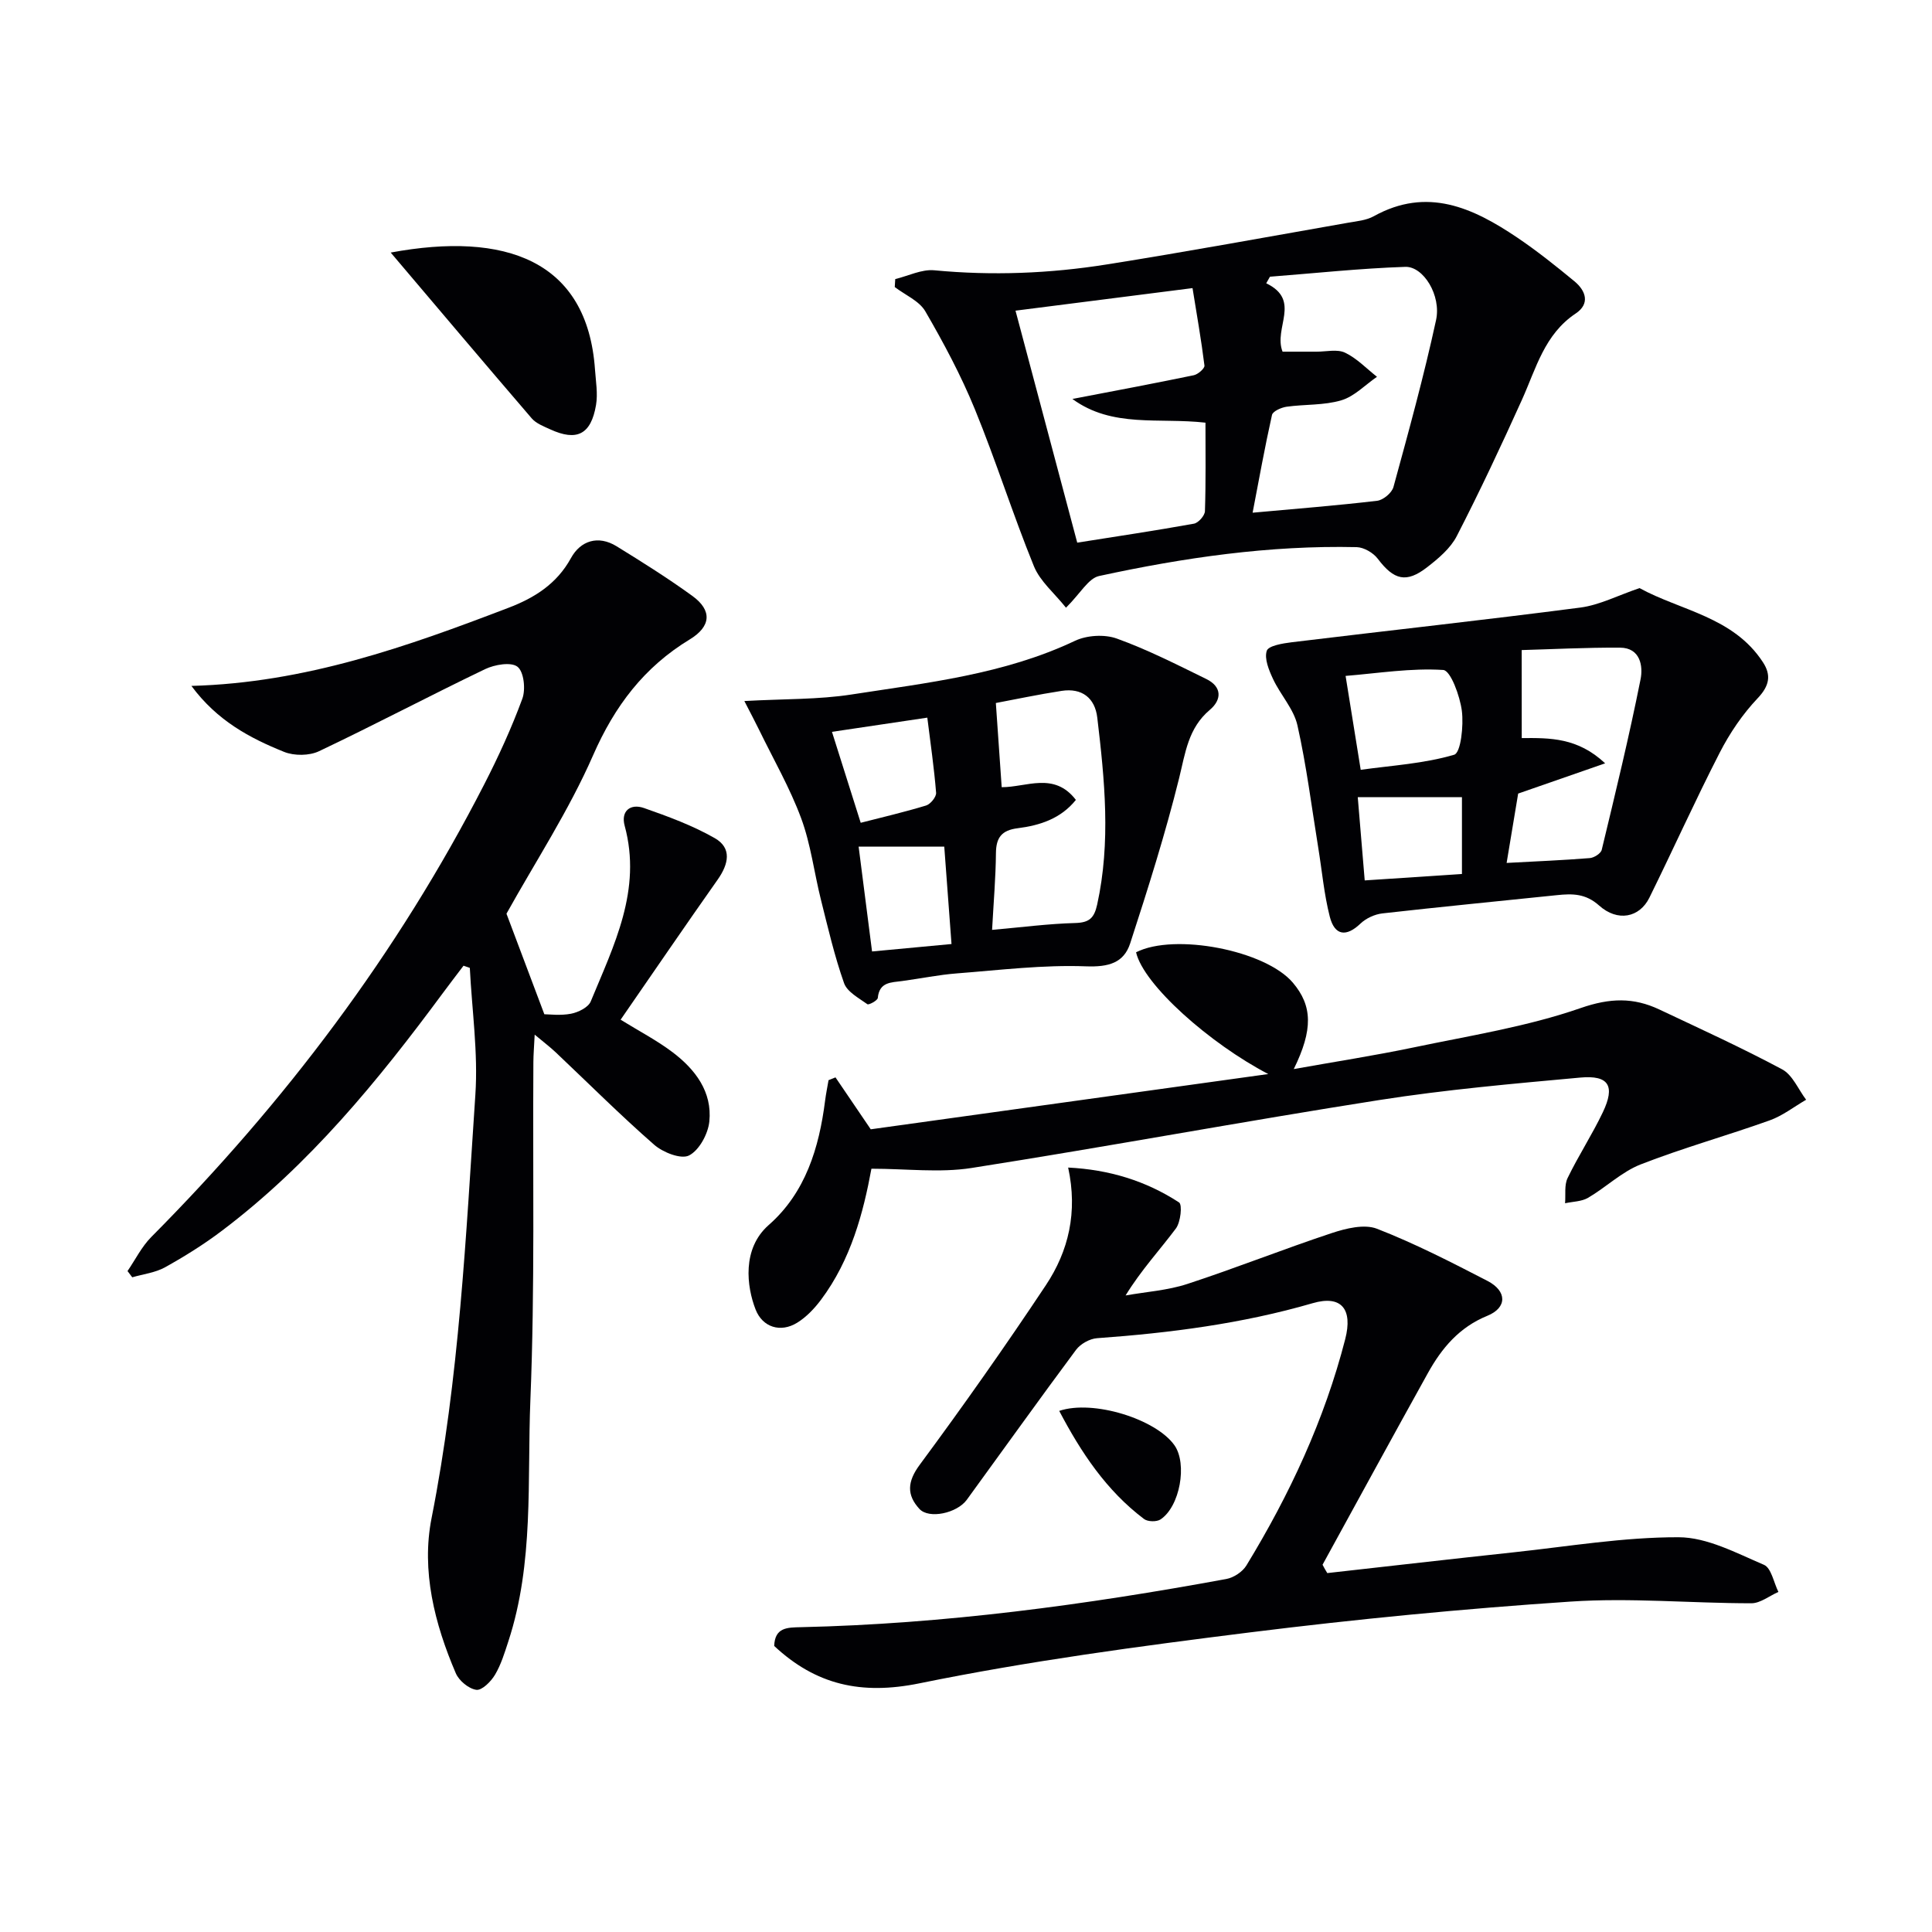
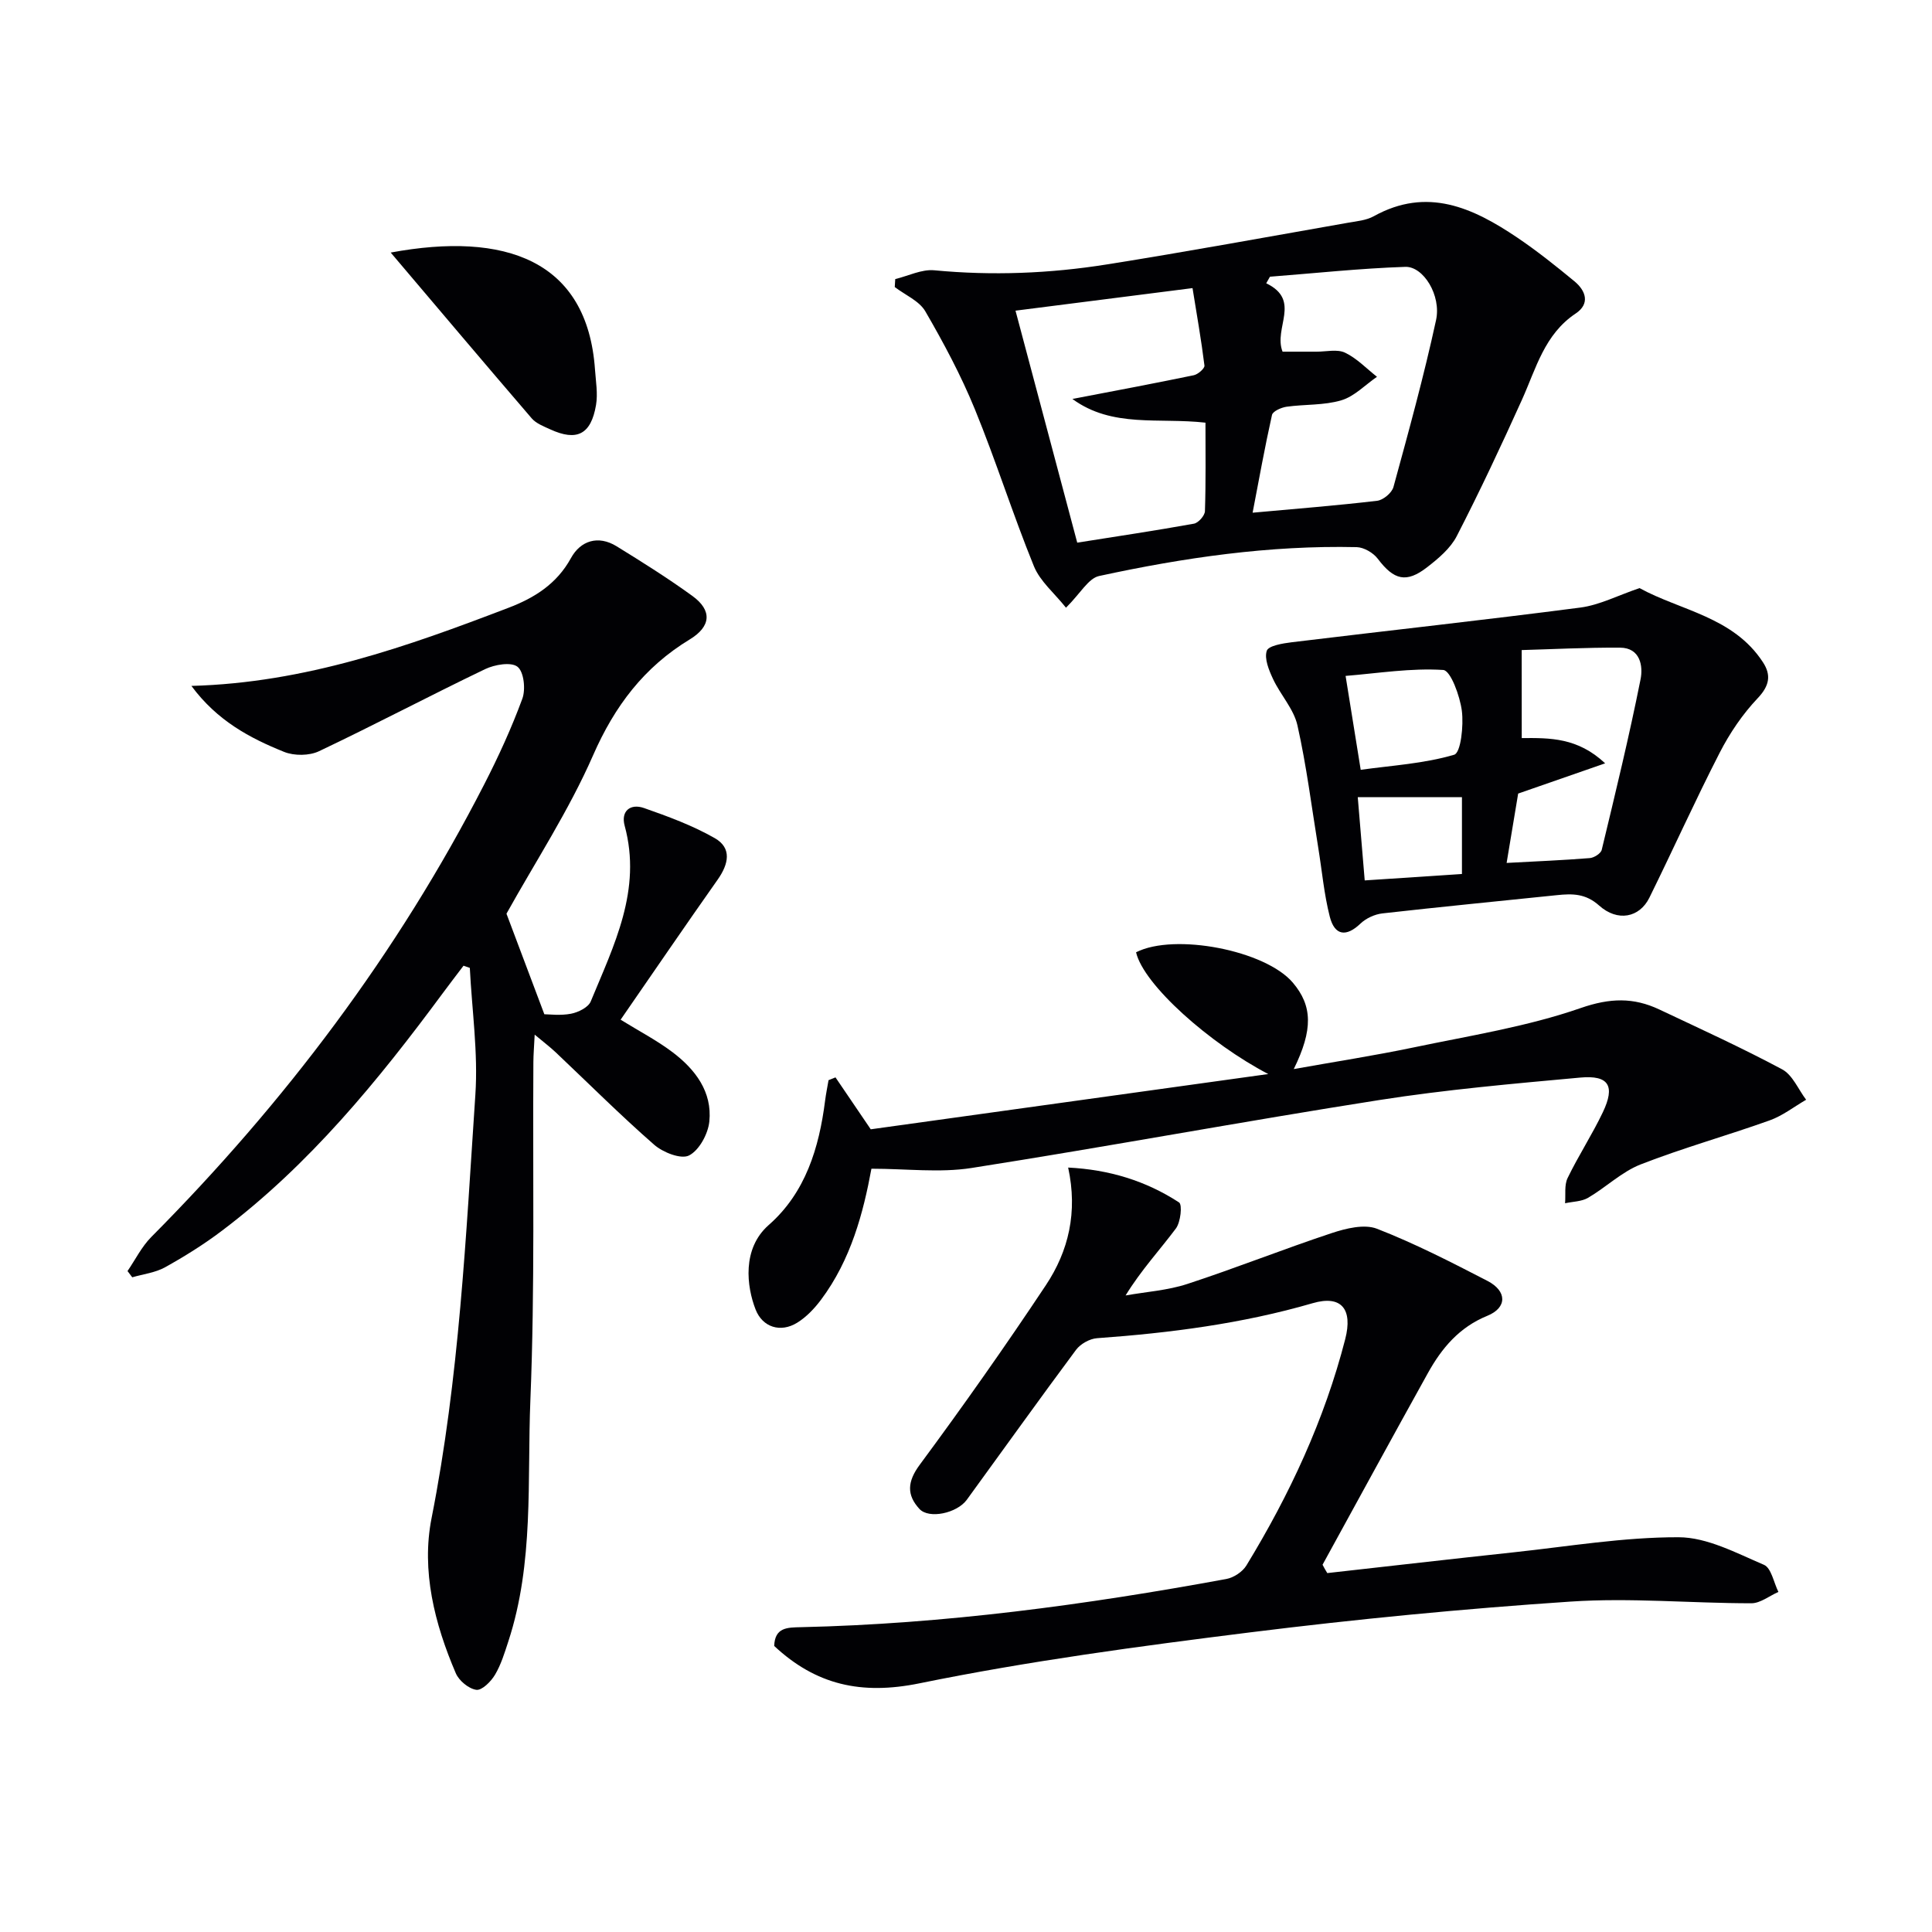
<svg xmlns="http://www.w3.org/2000/svg" enable-background="new 0 0 400 400" viewBox="0 0 400 400">
  <g fill="#010104">
    <path d="m39.63 142.01c23.62-.64 44.7-8.16 65.64-16.17 5.34-2.04 9.99-4.91 12.95-10.31 1.96-3.57 5.61-4.79 9.44-2.43 5.32 3.28 10.64 6.62 15.7 10.29 4.14 3.01 3.85 6.33-.58 9.01-9.43 5.73-15.52 13.77-19.99 23.98-5.04 11.5-12.02 22.16-17.93 32.79 2.44 6.47 4.99 13.25 7.84 20.82.94 0 3.31.32 5.53-.11 1.5-.29 3.57-1.31 4.08-2.55 4.79-11.62 10.64-23.06 7.02-36.37-.83-3.04 1.18-4.66 4.02-3.66 5 1.75 10.05 3.61 14.62 6.22 3.62 2.06 2.88 5.38.62 8.59-6.79 9.63-13.43 19.36-20.1 29.01 3.79 2.34 7.49 4.26 10.77 6.74 4.68 3.54 8.23 8.19 7.6 14.34-.26 2.56-2.1 5.96-4.21 7.03-1.66.84-5.41-.64-7.23-2.24-7.01-6.13-13.61-12.73-20.39-19.14-1.16-1.09-2.44-2.06-4.33-3.64-.12 2.47-.26 4.07-.27 5.68-.15 23.33.33 46.68-.62 69.97-.68 16.69.78 33.69-4.57 49.99-.77 2.36-1.51 4.8-2.76 6.9-.83 1.4-2.71 3.27-3.86 3.11-1.58-.22-3.59-1.88-4.25-3.43-4.4-10.25-7.17-21.24-5.02-32.11 5.73-28.99 7.11-58.36 9.07-87.69.58-8.68-.71-17.49-1.15-26.24-.43-.15-.86-.3-1.3-.45-1.44 1.9-2.89 3.78-4.3 5.69-13.4 18.13-27.61 35.52-45.76 49.21-3.7 2.8-7.68 5.28-11.74 7.54-2.02 1.12-4.51 1.41-6.79 2.07-.33-.43-.65-.86-.98-1.29 1.62-2.36 2.92-5.03 4.9-7.03 27.64-27.83 51.03-58.78 68.95-93.73 2.95-5.75 5.66-11.67 7.89-17.73.72-1.94.33-5.58-.99-6.62-1.32-1.05-4.74-.46-6.72.49-11.52 5.53-22.83 11.51-34.38 16.99-2.02.96-5.14.98-7.23.14-7.1-2.86-13.86-6.45-19.19-13.66z" />
    <path d="m274.8 325.69c12.86-1.44 25.72-2.92 38.59-4.3 11.37-1.22 22.76-3.15 34.14-3.12 5.92.01 11.96 3.27 17.68 5.71 1.52.65 2.02 3.67 2.99 5.61-1.87.82-3.74 2.35-5.6 2.35-12.47 0-25-1.18-37.4-.35-22.18 1.48-44.35 3.63-66.41 6.38-22.89 2.86-45.82 5.93-68.4 10.54-12.09 2.47-21.47.32-30.1-7.73.13-3.86 2.71-3.83 5.56-3.89 29.65-.67 58.94-4.62 88.06-9.98 1.52-.28 3.34-1.48 4.14-2.79 8.95-14.67 16.16-30.14 20.46-46.85 1.61-6.24-.79-9.19-6.73-7.46-14.62 4.25-29.54 6.16-44.65 7.25-1.52.11-3.43 1.18-4.34 2.4-7.65 10.28-15.09 20.71-22.63 31.06-2.03 2.78-7.83 4.03-9.8 1.89-2.66-2.89-2.54-5.64.07-9.16 9-12.17 17.73-24.56 26.11-37.17 4.69-7.06 6.62-15.09 4.61-24.35 8.46.42 16.09 2.74 22.96 7.22.71.46.33 4.07-.65 5.39-3.34 4.47-7.17 8.58-10.42 13.87 4.27-.76 8.69-1.04 12.78-2.38 10.04-3.28 19.87-7.21 29.89-10.53 2.96-.98 6.75-1.92 9.38-.9 7.84 3.05 15.39 6.93 22.88 10.8 4.07 2.11 4.09 5.54-.03 7.22-5.82 2.37-9.44 6.69-12.31 11.86-7.33 13.19-14.55 26.45-21.81 39.68.29.59.64 1.16.98 1.73z" />
    <path d="m220.7 125.82c-2.37-2.99-5.35-5.44-6.64-8.59-4.37-10.73-7.85-21.82-12.24-32.54-2.86-6.98-6.45-13.7-10.24-20.23-1.26-2.17-4.17-3.38-6.33-5.03.03-.55.07-1.1.1-1.65 2.7-.65 5.47-2.07 8.09-1.82 11.98 1.14 23.88.67 35.7-1.21 16.7-2.65 33.34-5.72 49.99-8.64 1.79-.31 3.75-.49 5.29-1.34 11.06-6.14 20.53-1.76 29.67 4.39 4.12 2.78 8.03 5.9 11.87 9.07 2.38 1.96 3.29 4.66.28 6.67-6.49 4.32-8.21 11.38-11.13 17.85-4.29 9.51-8.73 18.97-13.5 28.24-1.3 2.53-3.78 4.62-6.1 6.42-4.36 3.4-6.93 2.68-10.26-1.73-.93-1.23-2.86-2.36-4.36-2.4-18.04-.41-35.79 2.17-53.35 5.98-2.22.5-3.87 3.62-6.84 6.56zm1.33-43.22c8.7-1.67 16.92-3.21 25.12-4.91.88-.18 2.29-1.41 2.22-2-.66-5.31-1.59-10.58-2.47-16.04-12.89 1.64-24.73 3.15-36.65 4.67 4.26 16.01 8.46 31.8 12.78 48.03 8.19-1.3 16.2-2.49 24.17-3.93.92-.17 2.24-1.67 2.27-2.59.2-6.1.11-12.21.11-18.32-9.68-1.1-19.28 1.14-27.55-4.91zm43.51-9.79c2.44 0 4.74-.01 7.04 0 1.99.01 4.27-.57 5.9.21 2.44 1.16 4.43 3.28 6.61 4.99-2.45 1.68-4.68 4.07-7.39 4.87-3.59 1.07-7.56.8-11.33 1.33-1.1.16-2.85.93-3.02 1.71-1.49 6.67-2.7 13.41-4.01 20.23 9-.82 17.41-1.48 25.79-2.47 1.25-.15 3.04-1.64 3.37-2.85 3.14-11.47 6.3-22.95 8.82-34.56 1.11-5.11-2.62-11.14-6.37-11.02-9.35.31-18.68 1.32-28.02 2.04-.26.45-.51.91-.77 1.36 7.35 3.55 1.44 9.22 3.38 14.16z" />
    <path d="m262.58 222.37c-12.11-6.32-25.82-18.47-27.37-25.21 7.97-4.05 26.79-.4 32.46 6.29 4.05 4.78 4.22 9.69.19 17.89 8.55-1.53 16.65-2.78 24.66-4.45 11.66-2.45 23.57-4.3 34.76-8.19 6.06-2.1 10.91-2.22 16.26.3 8.53 4.03 17.13 7.95 25.44 12.4 2.16 1.16 3.33 4.14 4.96 6.29-2.5 1.45-4.86 3.31-7.54 4.27-8.86 3.17-17.96 5.7-26.72 9.12-3.93 1.54-7.18 4.75-10.9 6.92-1.34.78-3.15.77-4.75 1.12.15-1.76-.19-3.75.53-5.23 2.24-4.63 5.08-8.97 7.29-13.61 2.6-5.46 1.25-7.72-4.67-7.18-13.89 1.27-27.83 2.49-41.6 4.65-28.19 4.42-56.25 9.65-84.44 14.07-6.59 1.03-13.48.15-20.72.15-1.67 9.05-4.22 18.82-10.43 27.12-1.36 1.82-3.04 3.59-4.95 4.77-3.44 2.12-7.17.95-8.61-2.76-1.82-4.67-2.87-12.57 2.73-17.48 7.6-6.67 10.43-15.96 11.67-25.76.18-1.41.47-2.81.71-4.22.48-.19.96-.38 1.44-.58 2.2 3.24 4.4 6.47 7.3 10.75 26.89-3.74 54.59-7.59 82.3-11.44z" />
    <path d="m339.45 121.76c8.48 4.66 19.42 5.93 25.55 15.35 1.74 2.67 1.36 4.87-1.1 7.46-3.12 3.29-5.78 7.22-7.86 11.28-5.08 9.89-9.64 20.05-14.56 30.02-2.04 4.12-6.57 5.04-10.4 1.61-2.8-2.51-5.55-2.48-8.72-2.15-12.05 1.25-24.11 2.42-36.15 3.78-1.59.18-3.39 1.01-4.54 2.11-2.92 2.79-5.34 2.55-6.36-1.46-1.18-4.63-1.6-9.45-2.37-14.18-1.38-8.48-2.44-17.04-4.32-25.41-.77-3.4-3.52-6.31-5.05-9.59-.85-1.82-1.84-4.2-1.3-5.84.35-1.06 3.32-1.54 5.18-1.77 19.91-2.42 39.85-4.59 59.74-7.18 3.98-.52 7.79-2.52 12.26-4.03zm-24.39 31.05c5.84-.04 11.57-.12 17.27 5.23-6.54 2.27-12.03 4.18-18.01 6.26-.76 4.54-1.61 9.66-2.39 14.36 6.15-.33 11.69-.56 17.21-1 .9-.07 2.3-.96 2.48-1.71 2.83-11.74 5.68-23.47 8.04-35.31.54-2.69-.02-6.53-4.26-6.55-7.09-.04-14.19.33-20.35.5.01 6.63.01 12.28.01 18.22zm-36.47-12.87c1.06 6.56 2.02 12.55 3.13 19.44 6.46-.9 13.12-1.28 19.35-3.12 1.38-.4 1.98-6.05 1.59-9.1-.4-3.07-2.33-8.35-3.86-8.45-6.69-.43-13.47.68-20.21 1.23zm3.96 42.34c6.94-.46 13.47-.89 20.13-1.33 0-5.69 0-10.89 0-15.9-7.23 0-14.14 0-21.57 0 .48 5.75.94 11.25 1.44 17.23z" />
-     <path d="m154.11 145.14c8.32-.46 15.34-.29 22.17-1.35 15.69-2.43 31.59-4.16 46.27-11.11 2.47-1.17 6.14-1.39 8.68-.47 6.36 2.29 12.43 5.39 18.52 8.37 3.27 1.6 3.24 4.28.72 6.4-4.47 3.77-5.05 8.88-6.34 14.11-2.86 11.54-6.46 22.91-10.14 34.23-1.32 4.04-4.47 4.92-9.11 4.75-8.89-.34-17.85.77-26.76 1.46-3.79.29-7.54 1.07-11.32 1.58-2.29.31-4.75.17-5.06 3.5-.05.53-1.87 1.51-2.16 1.3-1.78-1.28-4.19-2.55-4.83-4.37-1.98-5.61-3.33-11.45-4.78-17.24-1.41-5.62-2.1-11.49-4.1-16.89-2.33-6.29-5.73-12.19-8.68-18.25-.82-1.69-1.71-3.35-3.08-6.02zm51.29 47.38c6.05-.53 11.62-1.27 17.21-1.42 2.92-.08 3.93-1.02 4.55-3.83 2.84-12.92 1.55-25.81.02-38.69-.48-4.09-3.19-6.19-7.39-5.54-4.87.75-9.7 1.78-13.61 2.51.42 5.99.81 11.6 1.21 17.43 5.13.02 10.85-3.25 15.36 2.63-3.13 3.9-7.47 5.29-12.07 5.87-3.25.41-4.45 1.89-4.48 5.12-.05 5.12-.49 10.24-.8 15.92zm-9.9-17.23c-5.93 0-11.51 0-17.73 0 .94 7.32 1.83 14.28 2.78 21.7 5.6-.52 10.79-1.01 16.45-1.54-.51-6.9-1-13.43-1.5-20.16zm-17.3-4.94c4.36-1.12 9-2.2 13.54-3.58.91-.28 2.13-1.78 2.07-2.63-.41-5.14-1.16-10.25-1.82-15.56-7.67 1.14-14.07 2.1-19.74 2.94 1.97 6.24 3.85 12.17 5.95 18.83z" />
    <path d="m80.89 52.29c23.67-4.39 40.72 1.55 42.3 24.25.17 2.44.61 4.96.21 7.32-1.04 6.11-3.98 7.56-9.49 5.03-1.35-.62-2.91-1.21-3.83-2.28-9.78-11.38-19.47-22.86-29.19-34.32z" />
-     <path d="m219.3 292.11c7.02-2.38 20.04 1.7 23.86 7.12 2.7 3.84 1.14 12.7-2.9 15.36-.8.52-2.63.48-3.39-.09-7.8-5.88-13.04-13.77-17.57-22.39z" />
  </g>
</svg>